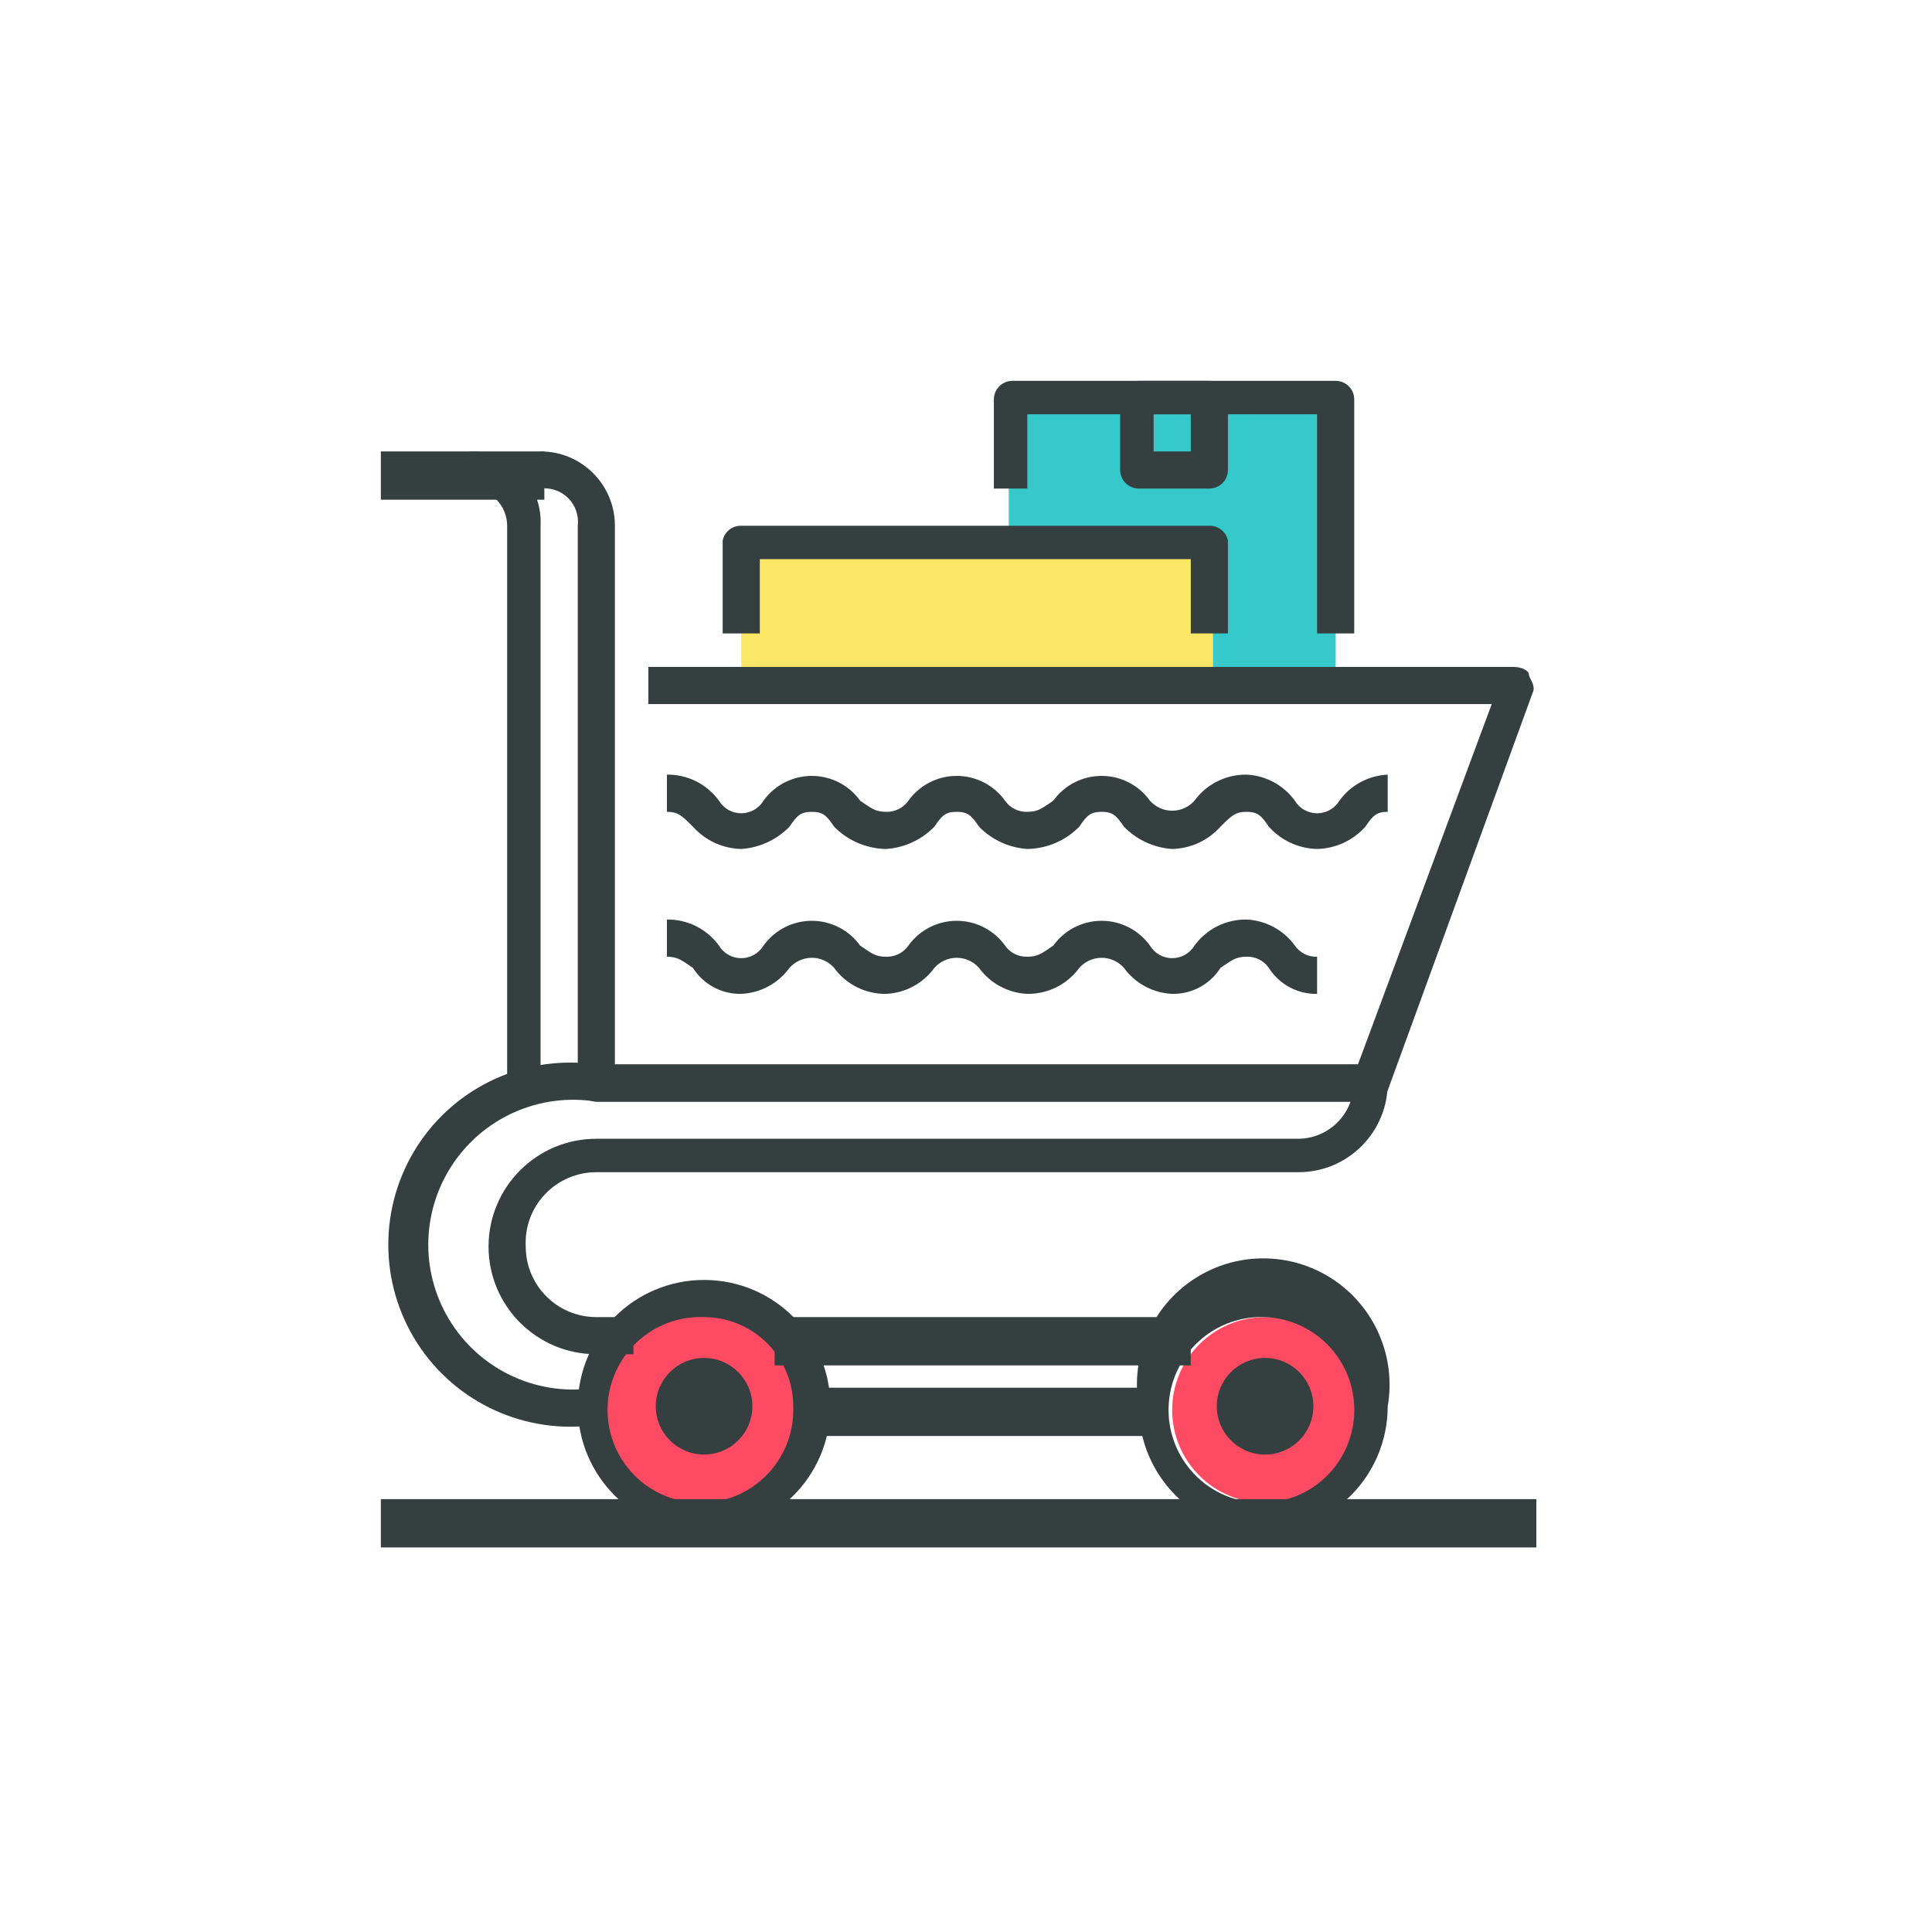
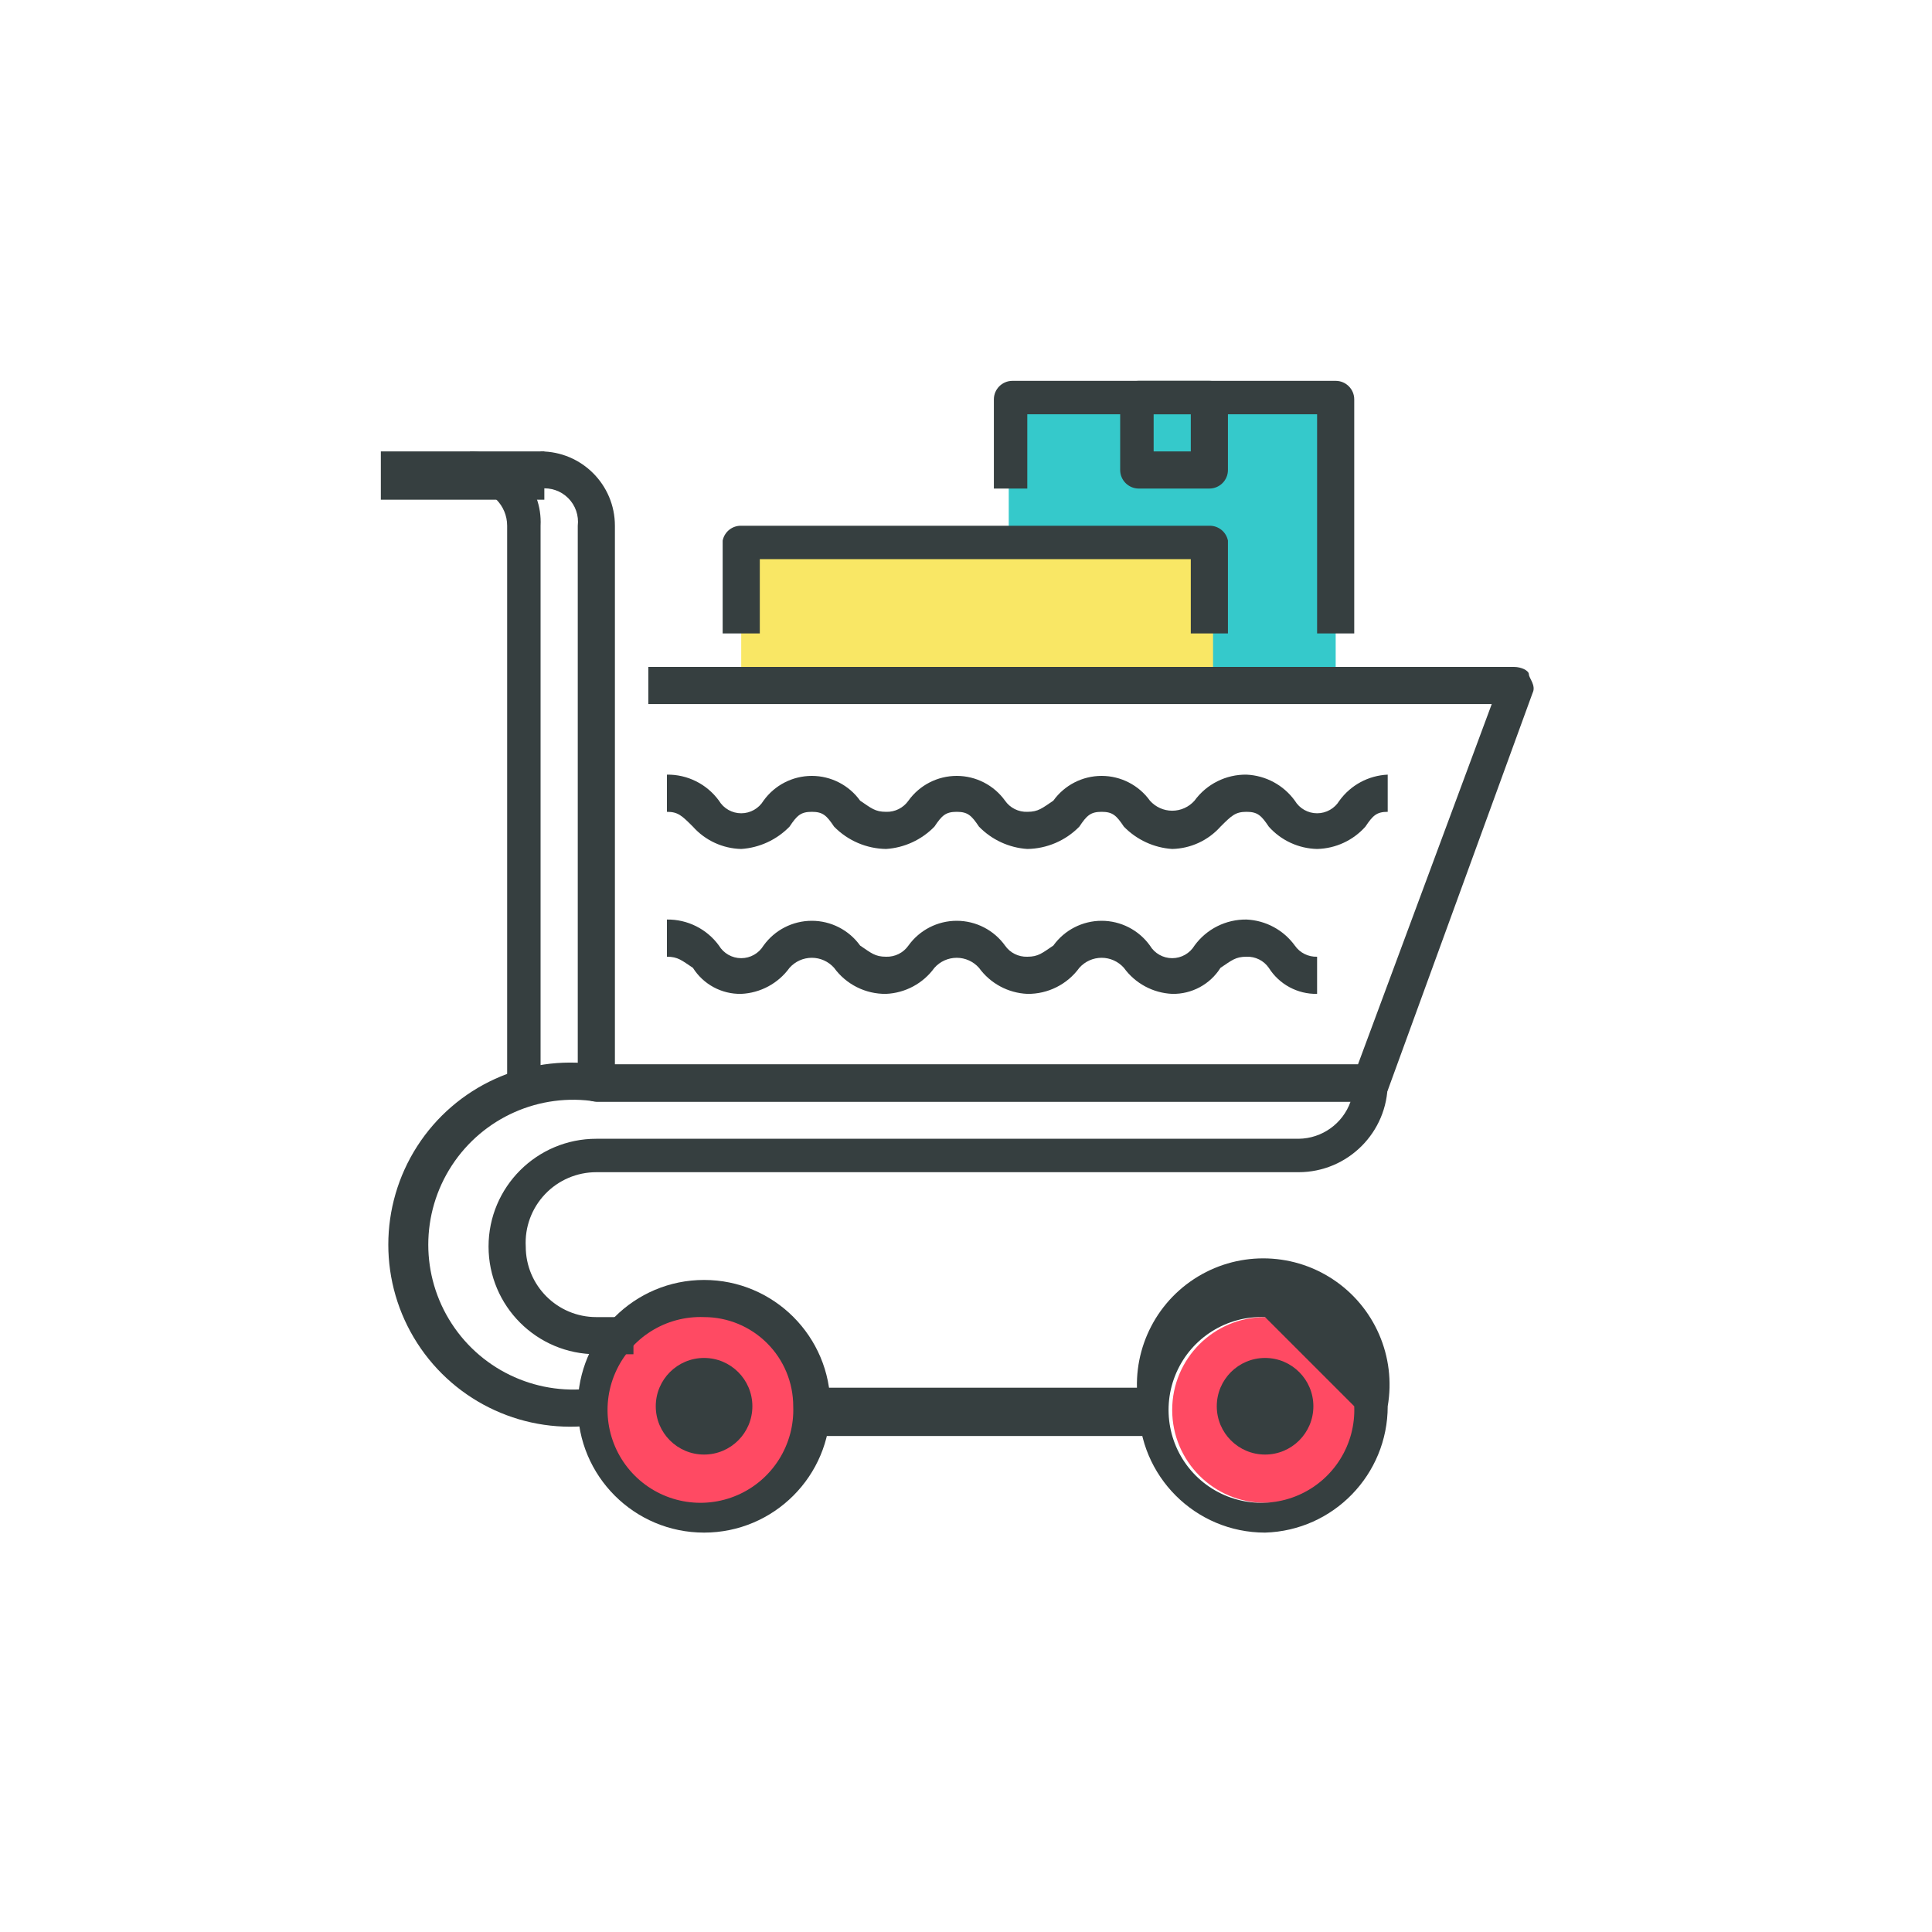
<svg xmlns="http://www.w3.org/2000/svg" width="40px" height="40px" viewBox="0 0 40 40" version="1.1">
  <title>Consumo</title>
  <desc>Created with Sketch.</desc>
  <g id="Consumo" stroke="none" stroke-width="1" fill="none" fill-rule="evenodd">
    <g id="Nuevos_Iconos_Iberdrola-05" transform="translate(7.5, 7.5)" fill-rule="nonzero">
      <circle id="Oval" fill="#FF4A63" cx="18.692" cy="21.692" r="1.923" />
      <rect id="Rectangle" fill="#35C9CB" x="13.385" y="0.846" width="6.769" height="5.631" />
      <rect id="Rectangle" fill="#F9E765" x="7.846" y="3.692" width="9.769" height="2.815" />
      <circle id="Oval" fill="#FF4A63" cx="7" cy="21.615" r="2.077" />
      <rect id="Rectangle" fill="#363F40" x="9.308" y="21.231" width="7.077" height="1" />
-       <rect id="Rectangle" fill="#363F40" x="8.538" y="19.769" width="8.615" height="1" />
      <path d="M4.846,22 C3.385,22.21 1.936,21.549 1.138,20.307 C0.34,19.066 0.34,17.473 1.138,16.231 C1.936,14.99 3.385,14.328 4.846,14.538 L20.923,14.538 C21.105,14.576 21.235,14.737 21.231,14.923 C21.231,15.943 20.404,16.769 19.385,16.769 L4.846,16.769 C4.445,16.769 4.061,16.933 3.785,17.224 C3.508,17.515 3.363,17.907 3.385,18.308 C3.385,19.115 4.039,19.769 4.846,19.769 L5.615,19.769 L5.615,20.538 L4.846,20.538 C3.614,20.538 2.615,19.54 2.615,18.308 C2.615,17.076 3.614,16.077 4.846,16.077 L19.385,16.077 C19.87,16.072 20.3,15.765 20.462,15.308 L4.846,15.308 C3.674,15.118 2.501,15.638 1.853,16.633 C1.205,17.628 1.205,18.911 1.853,19.906 C2.501,20.901 3.674,21.42 4.846,21.231 L4.846,22 Z" id="Path" fill="#363F40" />
-       <path d="M18.692,24.231 C17.248,24.231 16.077,23.06 16.077,21.615 C15.899,20.589 16.347,19.554 17.219,18.982 C18.09,18.41 19.218,18.41 20.089,18.982 C20.96,19.554 21.409,20.589 21.231,21.615 C21.231,23.03 20.107,24.189 18.692,24.231 Z M18.692,19.769 C17.901,19.738 17.172,20.195 16.855,20.92 C16.538,21.645 16.697,22.491 17.257,23.051 C17.817,23.61 18.662,23.77 19.388,23.453 C20.113,23.136 20.57,22.406 20.538,21.615 C20.499,20.613 19.695,19.809 18.692,19.769 L18.692,19.769 Z" id="Shape" fill="#363F40" />
+       <path d="M18.692,24.231 C17.248,24.231 16.077,23.06 16.077,21.615 C15.899,20.589 16.347,19.554 17.219,18.982 C18.09,18.41 19.218,18.41 20.089,18.982 C20.96,19.554 21.409,20.589 21.231,21.615 C21.231,23.03 20.107,24.189 18.692,24.231 Z M18.692,19.769 C17.901,19.738 17.172,20.195 16.855,20.92 C16.538,21.645 16.697,22.491 17.257,23.051 C17.817,23.61 18.662,23.77 19.388,23.453 C20.113,23.136 20.57,22.406 20.538,21.615 L18.692,19.769 Z" id="Shape" fill="#363F40" />
      <path d="M7.077,24.231 C5.632,24.231 4.462,23.06 4.462,21.615 C4.462,20.171 5.632,19 7.077,19 C8.521,19 9.692,20.171 9.692,21.615 C9.692,23.06 8.521,24.231 7.077,24.231 Z M7.077,19.769 C6.286,19.738 5.557,20.195 5.24,20.92 C4.922,21.645 5.082,22.491 5.642,23.051 C6.201,23.61 7.047,23.77 7.772,23.453 C8.497,23.136 8.954,22.406 8.923,21.615 C8.923,21.126 8.729,20.656 8.382,20.31 C8.036,19.964 7.567,19.769 7.077,19.769 Z" id="Shape" fill="#363F40" />
      <path d="M20.923,15.308 L4.846,15.308 C4.634,15.308 4.462,15.135 4.462,14.923 L4.462,6.692 L5.231,6.692 L5.231,14.538 L20.615,14.538 L23.385,7.077 L5.923,7.077 L5.923,6.308 L23.846,6.308 C24,6.308 24.154,6.385 24.154,6.462 C24.154,6.538 24.308,6.692 24.231,6.846 L21.231,15.077 C21.154,15.231 21.077,15.308 20.923,15.308 Z" id="Path" fill="#363F40" />
      <path d="M3.692,15.308 L3,15.308 L3,3.385 C3,2.96 2.656,2.615 2.231,2.615 L2.231,1.846 C2.632,1.846 3.016,2.01 3.292,2.301 C3.569,2.592 3.713,2.984 3.692,3.385 L3.692,15.308 Z" id="Path" fill="#363F40" />
      <path d="M5.231,6.692 L4.462,6.692 L4.462,3.385 C4.487,3.174 4.414,2.963 4.264,2.813 C4.114,2.663 3.903,2.59 3.692,2.615 L3.692,1.846 C4.542,1.846 5.231,2.535 5.231,3.385 L5.231,6.692 Z" id="Path" fill="#363F40" />
      <rect id="Rectangle" fill="#363F40" x="0.385" y="1.846" width="3.385" height="1" />
-       <rect id="Rectangle" fill="#363F40" x="0.385" y="23.538" width="23.923" height="1" />
      <path d="M19.769,10.077 C19.386,10.068 19.024,9.901 18.769,9.615 C18.615,9.385 18.538,9.308 18.308,9.308 C18.077,9.308 18,9.385 17.769,9.615 C17.514,9.901 17.152,10.068 16.769,10.077 C16.39,10.052 16.034,9.887 15.769,9.615 C15.615,9.385 15.538,9.308 15.308,9.308 C15.077,9.308 15,9.385 14.846,9.615 C14.562,9.905 14.175,10.071 13.769,10.077 C13.39,10.052 13.034,9.887 12.769,9.615 C12.615,9.385 12.538,9.308 12.308,9.308 C12.077,9.308 12,9.385 11.846,9.615 C11.581,9.887 11.225,10.052 10.846,10.077 C10.44,10.071 10.053,9.905 9.769,9.615 C9.615,9.385 9.538,9.308 9.308,9.308 C9.077,9.308 9,9.385 8.846,9.615 C8.581,9.887 8.225,10.052 7.846,10.077 C7.463,10.068 7.101,9.901 6.846,9.615 C6.615,9.385 6.538,9.308 6.308,9.308 L6.308,8.538 C6.733,8.532 7.135,8.733 7.385,9.077 C7.482,9.239 7.657,9.338 7.846,9.338 C8.035,9.338 8.21,9.239 8.308,9.077 C8.539,8.755 8.911,8.564 9.308,8.564 C9.704,8.564 10.077,8.755 10.308,9.077 C10.538,9.231 10.615,9.308 10.846,9.308 C11.029,9.314 11.203,9.227 11.308,9.077 C11.539,8.755 11.911,8.564 12.308,8.564 C12.704,8.564 13.077,8.755 13.308,9.077 C13.412,9.227 13.586,9.314 13.769,9.308 C14,9.308 14.077,9.231 14.308,9.077 C14.539,8.755 14.911,8.564 15.308,8.564 C15.704,8.564 16.077,8.755 16.308,9.077 C16.425,9.209 16.593,9.285 16.769,9.285 C16.946,9.285 17.114,9.209 17.231,9.077 C17.481,8.733 17.883,8.532 18.308,8.538 C18.706,8.556 19.074,8.754 19.308,9.077 C19.405,9.239 19.58,9.338 19.769,9.338 C19.958,9.338 20.133,9.239 20.231,9.077 C20.465,8.754 20.833,8.556 21.231,8.538 L21.231,9.308 C21,9.308 20.923,9.385 20.769,9.615 C20.514,9.901 20.152,10.068 19.769,10.077 L19.769,10.077 Z" id="Path" fill="#363F40" />
      <path d="M19.769,13.077 C19.365,13.085 18.985,12.881 18.769,12.538 C18.665,12.388 18.491,12.301 18.308,12.308 C18.077,12.308 18,12.385 17.769,12.538 C17.553,12.881 17.174,13.085 16.769,13.077 C16.371,13.059 16.003,12.861 15.769,12.538 C15.652,12.406 15.484,12.33 15.308,12.33 C15.131,12.33 14.963,12.406 14.846,12.538 C14.596,12.882 14.194,13.083 13.769,13.077 C13.371,13.059 13.003,12.861 12.769,12.538 C12.652,12.406 12.484,12.33 12.308,12.33 C12.131,12.33 11.963,12.406 11.846,12.538 C11.612,12.861 11.244,13.059 10.846,13.077 C10.421,13.083 10.019,12.882 9.769,12.538 C9.652,12.406 9.484,12.33 9.308,12.33 C9.131,12.33 8.963,12.406 8.846,12.538 C8.612,12.861 8.244,13.059 7.846,13.077 C7.441,13.085 7.062,12.881 6.846,12.538 C6.615,12.385 6.538,12.308 6.308,12.308 L6.308,11.538 C6.733,11.532 7.135,11.733 7.385,12.077 C7.482,12.239 7.657,12.338 7.846,12.338 C8.035,12.338 8.21,12.239 8.308,12.077 C8.539,11.755 8.911,11.564 9.308,11.564 C9.704,11.564 10.077,11.755 10.308,12.077 C10.538,12.231 10.615,12.308 10.846,12.308 C11.029,12.314 11.203,12.227 11.308,12.077 C11.539,11.755 11.911,11.564 12.308,11.564 C12.704,11.564 13.077,11.755 13.308,12.077 C13.412,12.227 13.586,12.314 13.769,12.308 C14,12.308 14.077,12.231 14.308,12.077 C14.539,11.755 14.911,11.564 15.308,11.564 C15.704,11.564 16.077,11.755 16.308,12.077 C16.405,12.239 16.58,12.338 16.769,12.338 C16.958,12.338 17.133,12.239 17.231,12.077 C17.481,11.733 17.883,11.532 18.308,11.538 C18.706,11.556 19.074,11.754 19.308,12.077 C19.412,12.227 19.586,12.314 19.769,12.308 L19.769,13.077 Z" id="Path" fill="#363F40" />
      <circle id="Oval" fill="#363F40" cx="7.077" cy="21.615" r="1" />
      <circle id="Oval" fill="#363F40" cx="18.692" cy="21.615" r="1" />
      <path d="M17.923,5.615 L17.154,5.615 L17.154,4.077 L8.231,4.077 L8.231,5.615 L7.462,5.615 L7.462,3.692 C7.499,3.51 7.66,3.381 7.846,3.385 L17.538,3.385 C17.724,3.381 17.886,3.51 17.923,3.692 L17.923,5.615 Z" id="Path" fill="#363F40" />
      <path d="M20.538,5.615 L19.769,5.615 L19.769,1.077 L13.769,1.077 L13.769,2.615 L13.077,2.615 L13.077,0.769 C13.077,0.557 13.249,0.385 13.462,0.385 L20.154,0.385 C20.366,0.385 20.538,0.557 20.538,0.769 L20.538,5.615 Z" id="Path" fill="#363F40" />
      <path d="M17.538,2.615 L16.077,2.615 C15.865,2.615 15.692,2.443 15.692,2.231 L15.692,0.769 C15.692,0.557 15.865,0.385 16.077,0.385 L17.538,0.385 C17.751,0.385 17.923,0.557 17.923,0.769 L17.923,2.231 C17.923,2.443 17.751,2.615 17.538,2.615 Z M16.385,1.846 L17.154,1.846 L17.154,1.077 L16.385,1.077 L16.385,1.846 Z" id="Shape" fill="#363F40" />
    </g>
  </g>
</svg>